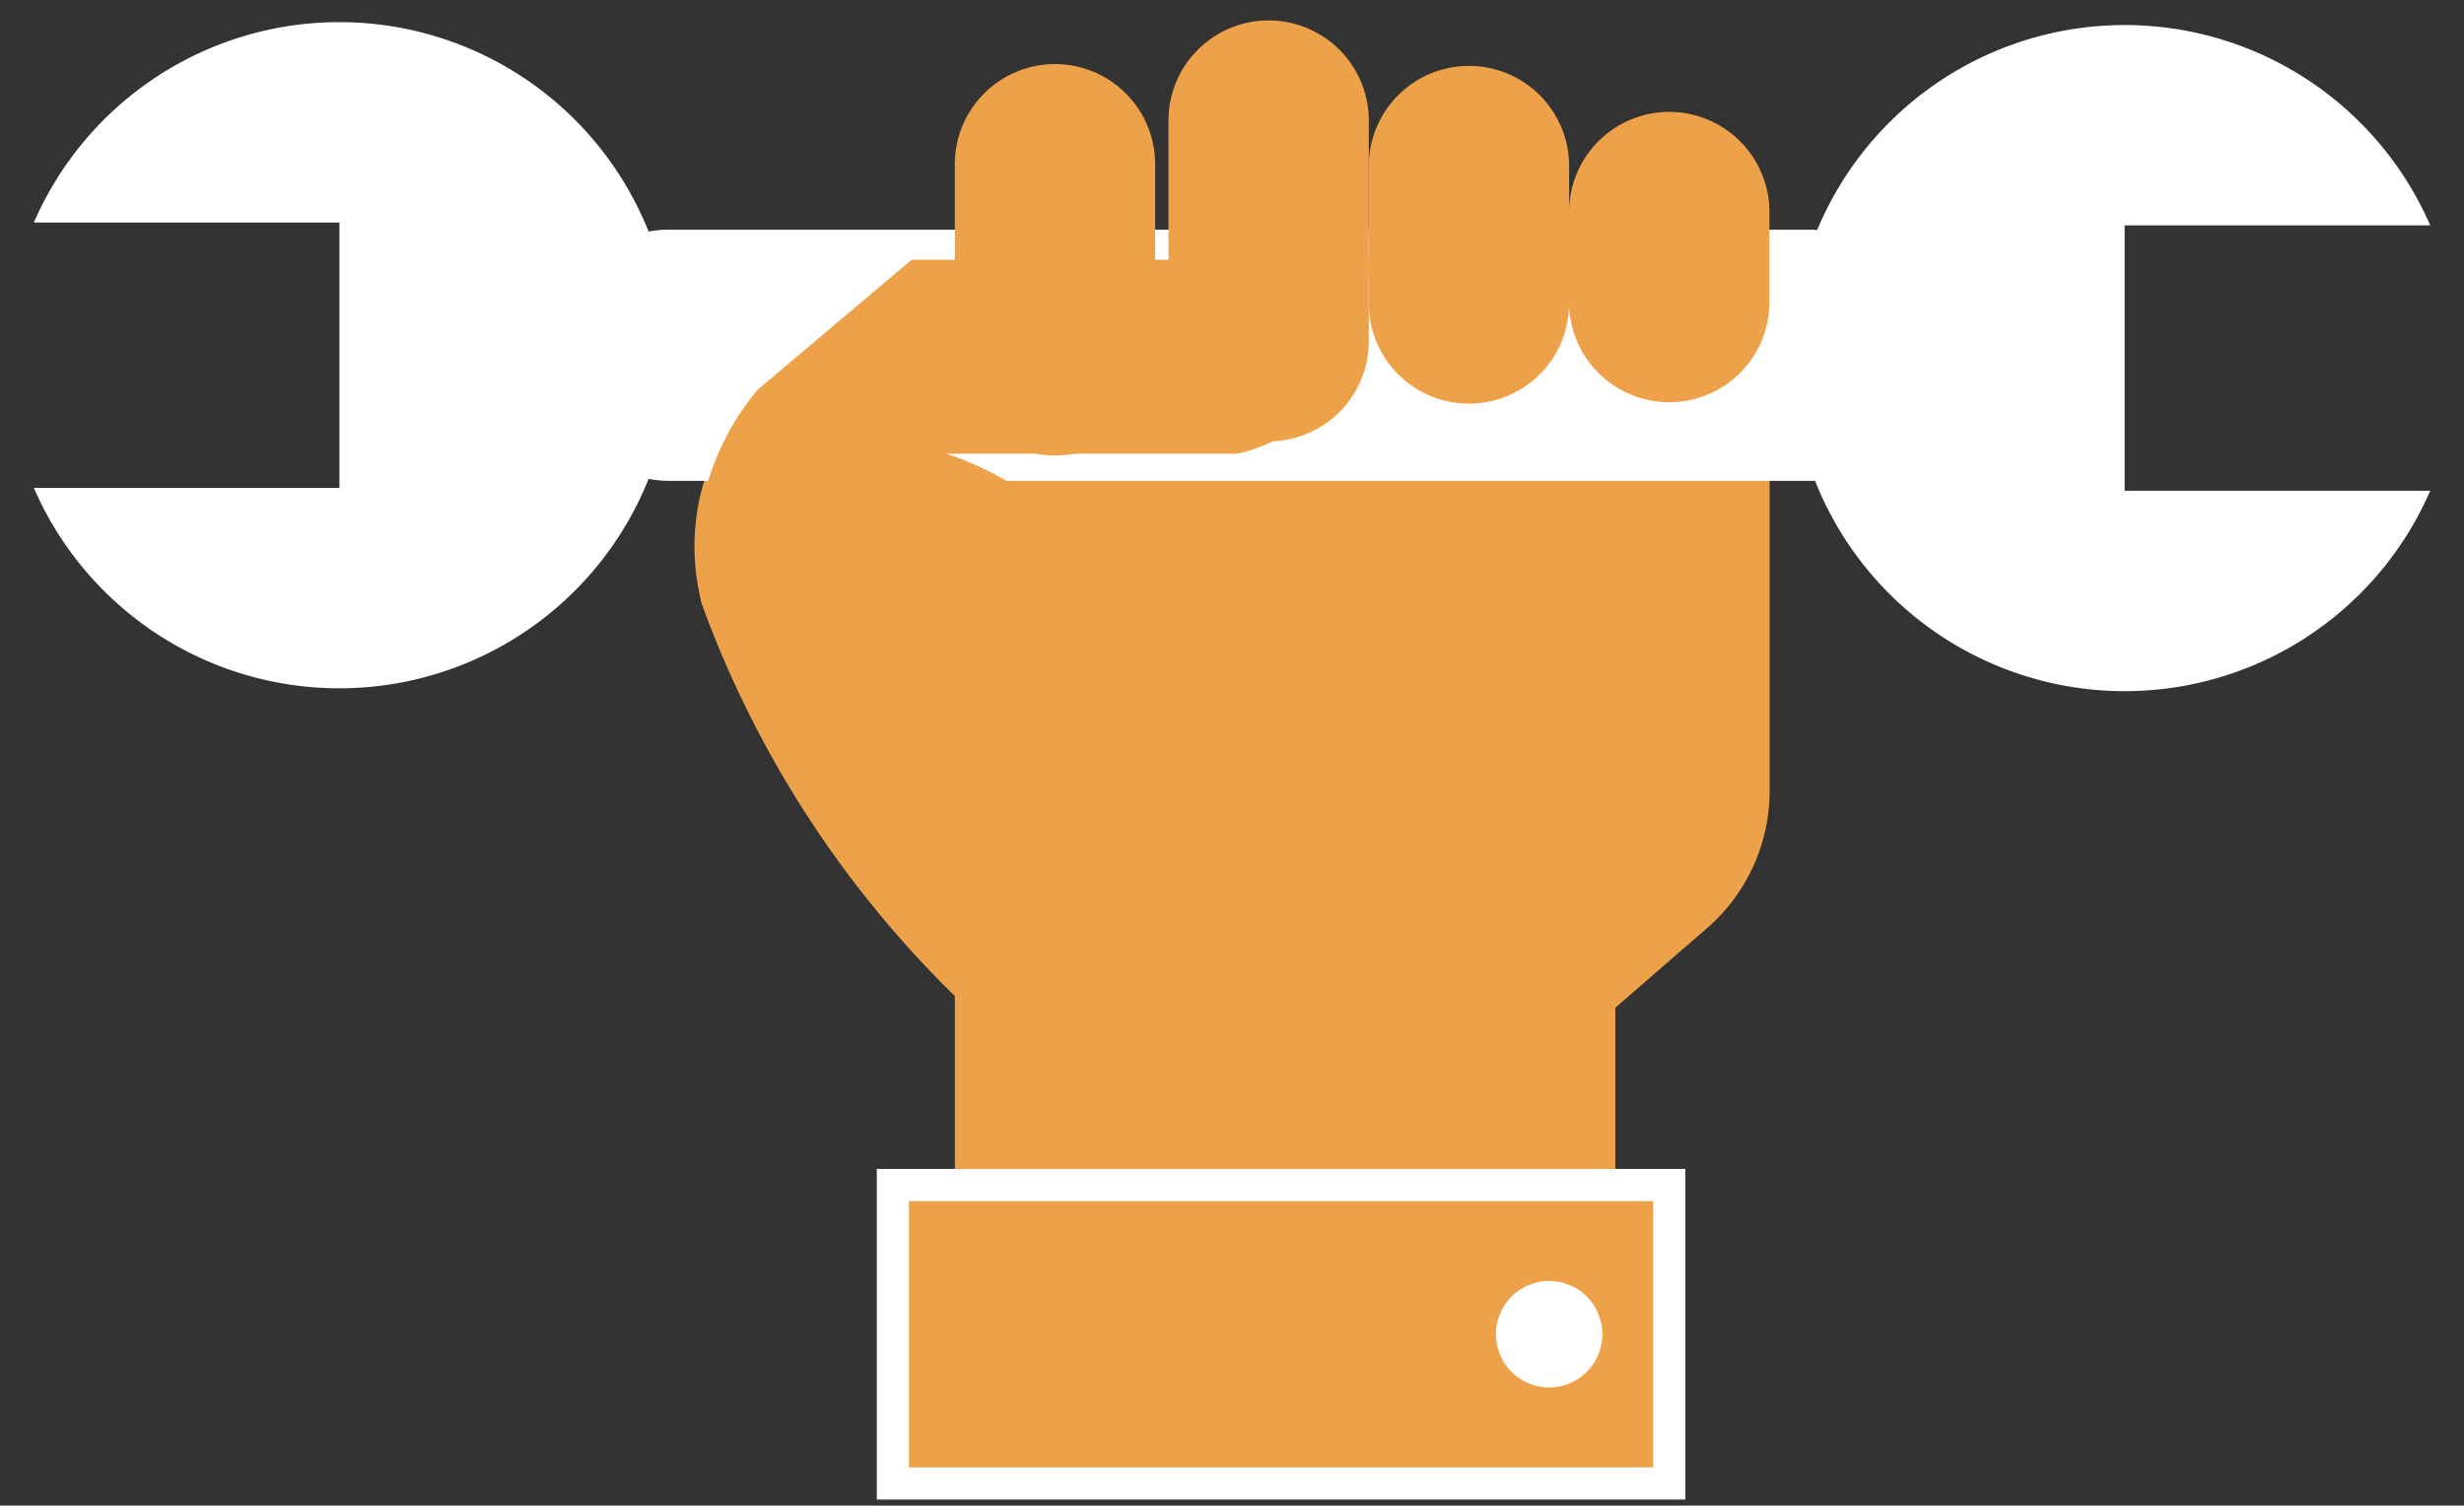
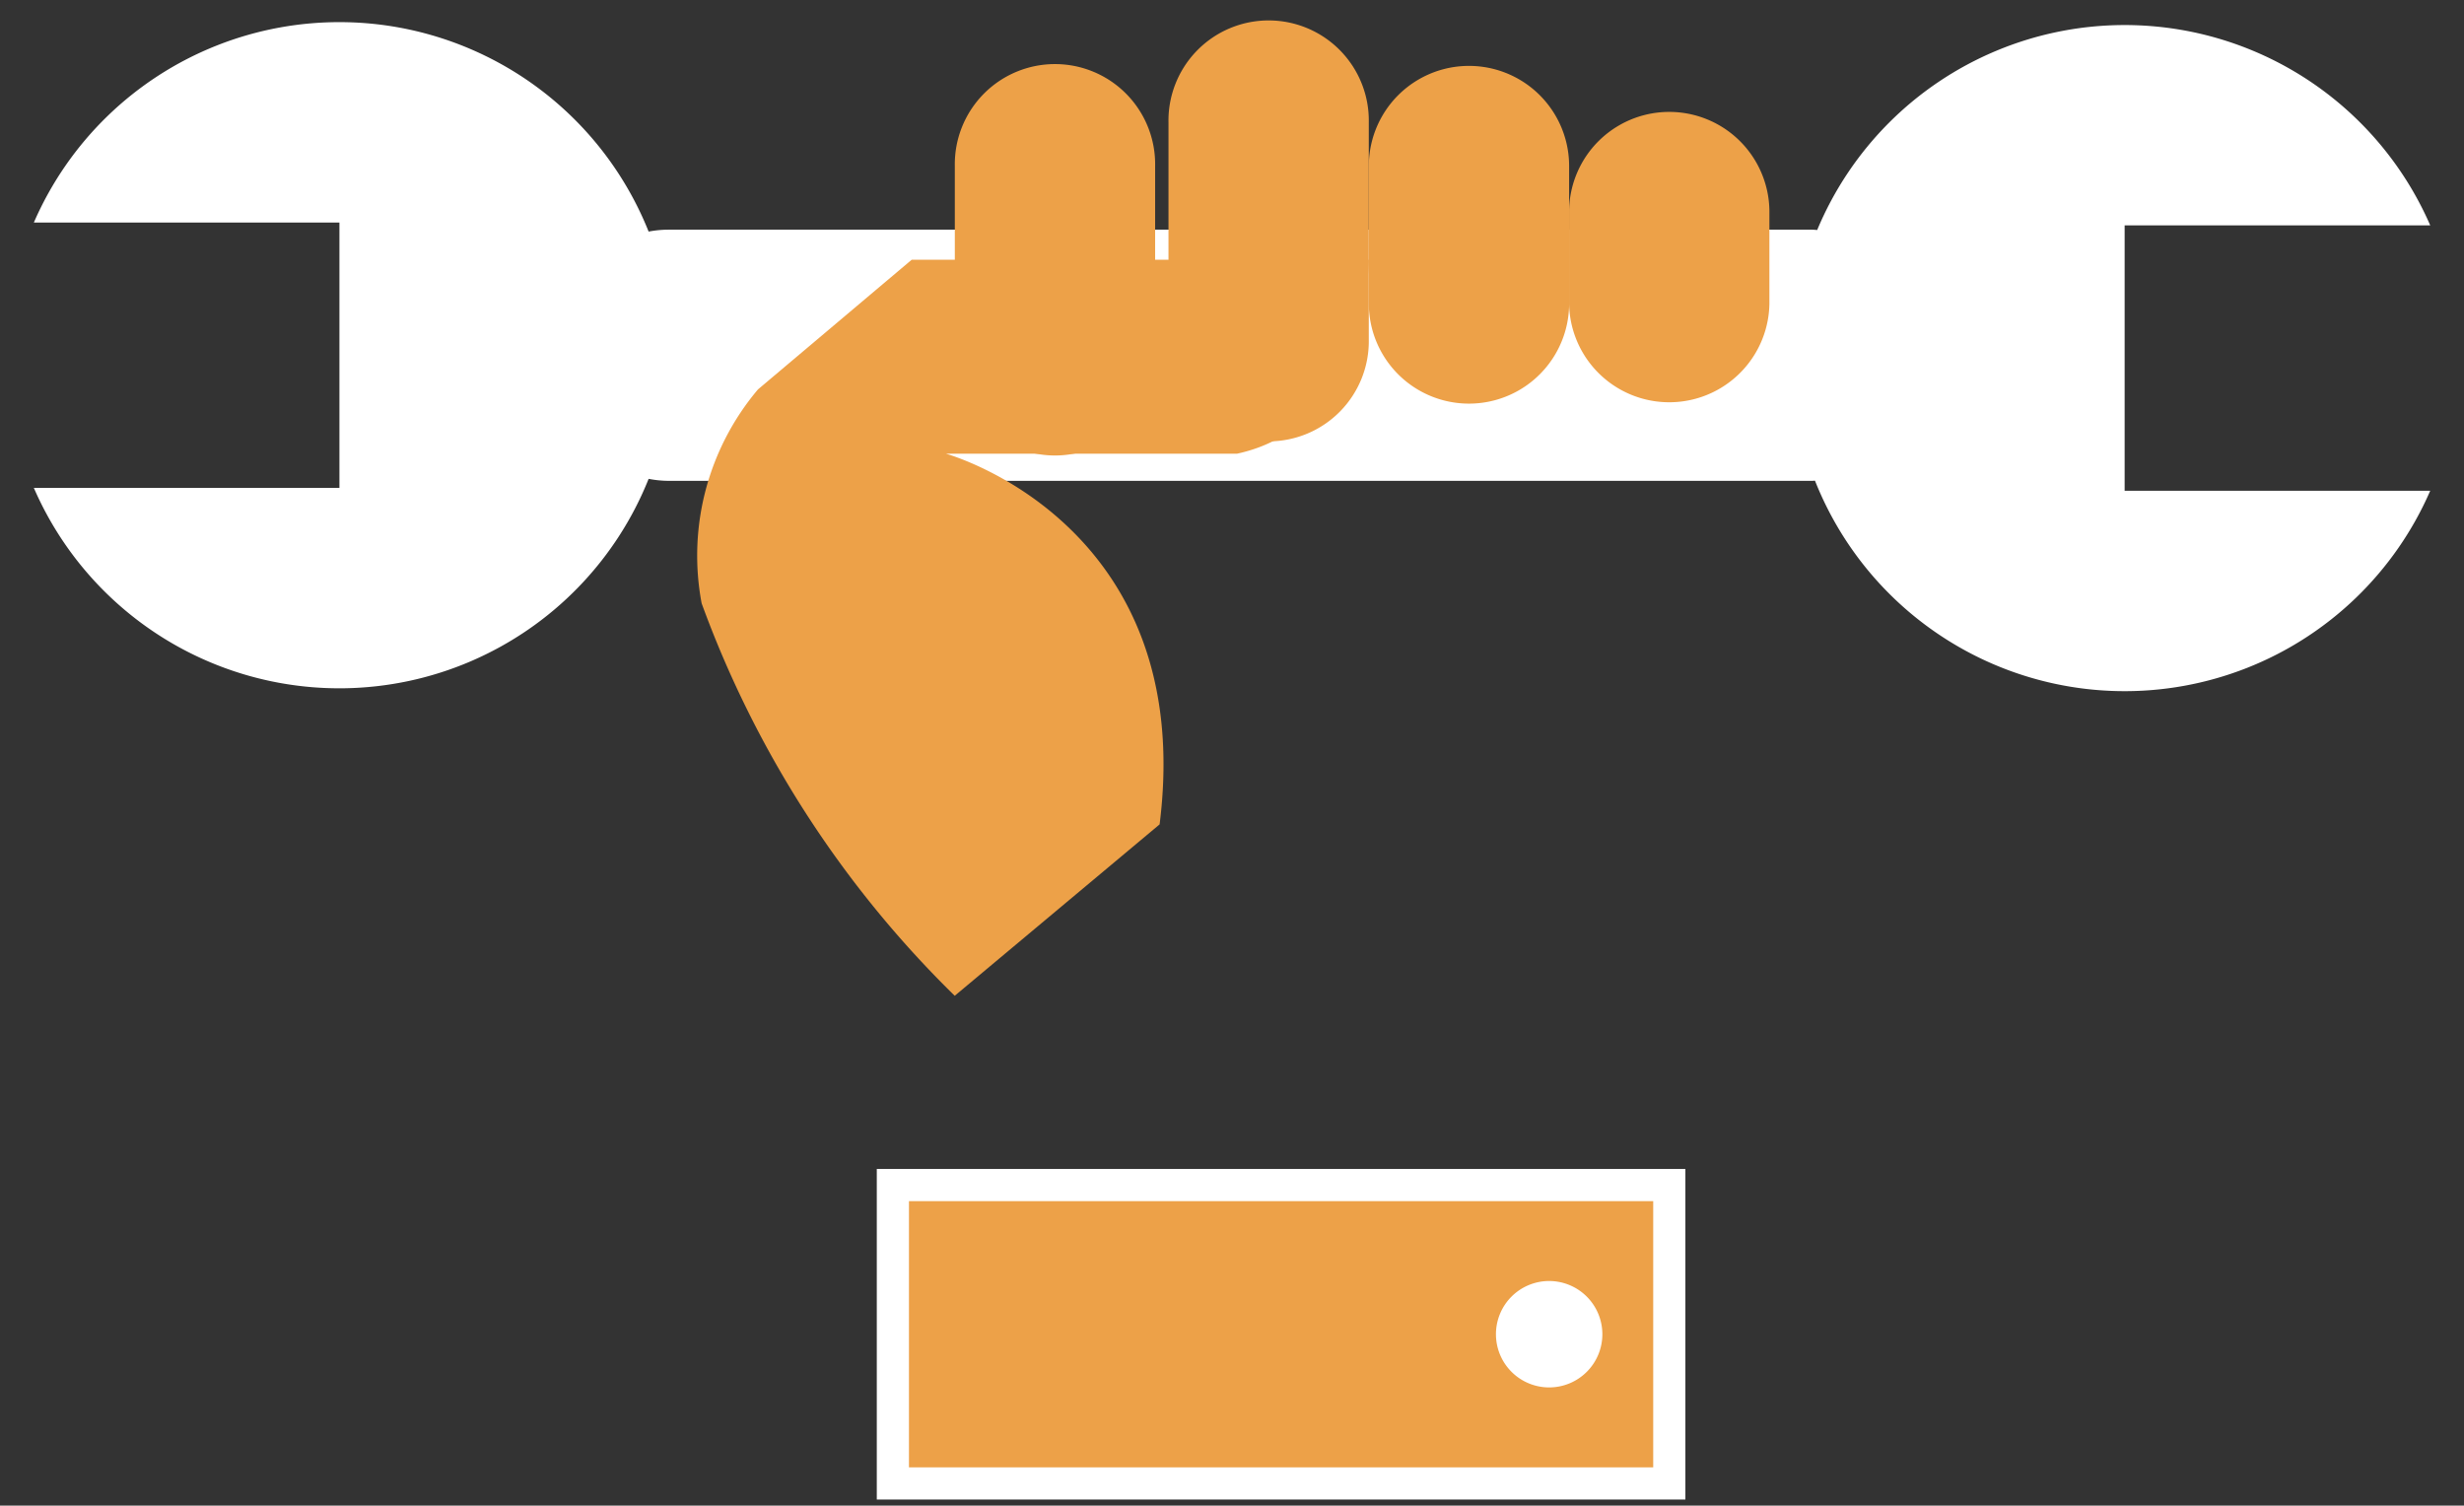
<svg xmlns="http://www.w3.org/2000/svg" id="Raggruppa_18" data-name="Raggruppa 18" width="76.599" height="46.806" viewBox="0 0 76.599 46.806">
  <rect x="0" y="0" width="76.599" height="46.806" fill="#333333" stroke="none" />
  <defs>
    <clipPath id="clip-path">
      <rect id="Rettangolo_60" data-name="Rettangolo 60" width="76.6" height="46.806" fill="none" />
    </clipPath>
  </defs>
  <g id="Raggruppa_17" data-name="Raggruppa 17">
    <g id="Raggruppa_16" data-name="Raggruppa 16" clip-path="url(#clip-path)">
      <rect id="Rettangolo_59" data-name="Rettangolo 59" width="24.137" height="9.276" transform="translate(27.757 36.84)" fill="none" />
-       <path id="Tracciato_32" data-name="Tracciato 32" d="M87.05,39.87a7.011,7.011,0,0,0-1.751,6.65,32.564,32.564,0,0,0,7.868,12.2V64.6H113.7V59.09l2.795-2.426a5.645,5.645,0,0,0,2-4.228V37.206H107.634" transform="translate(-63.483 -27.763)" fill="#eda148" />
      <path id="Tracciato_33" data-name="Tracciato 33" d="M87.05,39.87a7.011,7.011,0,0,0-1.751,6.65,32.564,32.564,0,0,0,7.868,12.2V64.6H113.7V59.09l2.795-2.426a5.645,5.645,0,0,0,2-4.228V37.206H107.634" transform="translate(-63.483 -27.763)" fill="none" />
      <path id="Tracciato_34" data-name="Tracciato 34" d="M59.583,9.176c-.053,0-.1-.009-.158-.009H23.879a3.337,3.337,0,0,0-.623.059,10.354,10.354,0,0,0-19.112-.28h9.5v8.248h-9.5a10.354,10.354,0,0,0,19.112-.281,3.308,3.308,0,0,0,.623.062H59.425c.031,0,.059-.005.09-.005a10.355,10.355,0,0,0,19.126.313h-9.5V9.033h9.5a10.357,10.357,0,0,0-19.057.143" transform="translate(-3.092 -2.027)" fill="#fff" />
      <path id="Tracciato_35" data-name="Tracciato 35" d="M59.583,9.176c-.053,0-.1-.009-.158-.009H23.879a3.337,3.337,0,0,0-.623.059,10.354,10.354,0,0,0-19.112-.28h9.5v8.248h-9.5a10.354,10.354,0,0,0,19.112-.281,3.308,3.308,0,0,0,.623.062H59.425c.031,0,.059-.005.09-.005a10.355,10.355,0,0,0,19.126.313h-9.5V9.033h9.5a10.357,10.357,0,0,0-19.057.143Z" transform="translate(-3.092 -2.027)" fill="none" />
      <path id="Tracciato_37" data-name="Tracciato 37" d="M117.709,39.675a1.019,1.019,0,1,1,0,2.038H86.575a1.019,1.019,0,1,1,0-2.038Z" transform="translate(-63.842 -29.606)" fill="none" />
      <path id="Tracciato_38" data-name="Tracciato 38" d="M43.612,13.472a7.579,7.579,0,0,1,7.4,7.758" transform="translate(-32.543 -10.053)" fill="none" />
      <path id="Tracciato_39" data-name="Tracciato 39" d="M244.306,51.1a7.582,7.582,0,0,1-7.4-7.757" transform="translate(-176.778 -32.342)" fill="none" />
      <path id="Tracciato_40" data-name="Tracciato 40" d="M123.185,17.009a3.114,3.114,0,1,1-6.227,0V11.181a3.114,3.114,0,1,1,6.227,0Z" transform="translate(-87.275 -6.019)" fill="#eda148" />
      <path id="Tracciato_41" data-name="Tracciato 41" d="M123.185,17.009a3.114,3.114,0,1,1-6.227,0V11.181a3.114,3.114,0,1,1,6.227,0Z" transform="translate(-87.275 -6.019)" fill="none" />
      <path id="Tracciato_42" data-name="Tracciato 42" d="M149.355,12.578a3.114,3.114,0,1,1-6.227,0V5.832a3.114,3.114,0,1,1,6.227,0Z" transform="translate(-106.803 -2.027)" fill="#eda148" />
      <path id="Tracciato_43" data-name="Tracciato 43" d="M149.355,12.578a3.114,3.114,0,1,1-6.227,0V5.832a3.114,3.114,0,1,1,6.227,0Z" transform="translate(-106.803 -2.027)" fill="none" />
      <path id="Tracciato_44" data-name="Tracciato 44" d="M173.892,15.452a3.113,3.113,0,1,1-6.227,0V11.18a3.113,3.113,0,1,1,6.227,0Z" transform="translate(-125.112 -6.018)" fill="#eda148" />
-       <path id="Tracciato_45" data-name="Tracciato 45" d="M173.892,15.452a3.113,3.113,0,1,1-6.227,0V11.18a3.113,3.113,0,1,1,6.227,0Z" transform="translate(-125.112 -6.018)" fill="none" />
      <path id="Tracciato_46" data-name="Tracciato 46" d="M198.427,19.5a3.114,3.114,0,0,1-6.227,0v-2.91a3.114,3.114,0,0,1,6.227,0Z" transform="translate(-143.421 -10.053)" fill="#eda148" />
      <path id="Tracciato_47" data-name="Tracciato 47" d="M198.427,19.5a3.114,3.114,0,0,1-6.227,0v-2.91a3.114,3.114,0,0,1,6.227,0Z" transform="translate(-143.421 -10.053)" fill="none" />
      <path id="Tracciato_48" data-name="Tracciato 48" d="M99.707,49.374c1.18-9.375-6.641-11.523-6.641-11.523h9.045c4.1-.885,4.1-6.03,4.1-6.03H92l-4.779,4.031a8.007,8.007,0,0,0-1.751,6.65,32.784,32.784,0,0,0,7.868,12.2" transform="translate(-63.658 -23.746)" fill="#eda148" />
      <path id="Tracciato_49" data-name="Tracciato 49" d="M99.707,49.374c1.18-9.375-6.641-11.523-6.641-11.523h9.045c4.1-.885,4.1-6.03,4.1-6.03H92l-4.779,4.031a8.007,8.007,0,0,0-1.751,6.65,32.784,32.784,0,0,0,7.868,12.2" transform="translate(-63.658 -23.746)" fill="none" />
-       <path id="Tracciato_51" data-name="Tracciato 51" d="M186.544,158.565a1.654,1.654,0,1,1-1.655-1.654A1.655,1.655,0,0,1,186.544,158.565Z" transform="translate(-136.731 -117.088)" fill="none" />
    </g>
  </g>
  <rect id="Rettangolo_58" data-name="Rettangolo 58" width="24.137" height="9.276" transform="translate(27.757 36.84)" fill="#eda148" stroke="#fff" stroke-width="1" />
  <path id="Tracciato_52" data-name="Tracciato 52" d="M186.544,158.565a1.654,1.654,0,1,1-1.655-1.654,1.655,1.655,0,0,1,1.655,1.654" transform="translate(-136.731 -117.088)" fill="#fff" />
</svg>